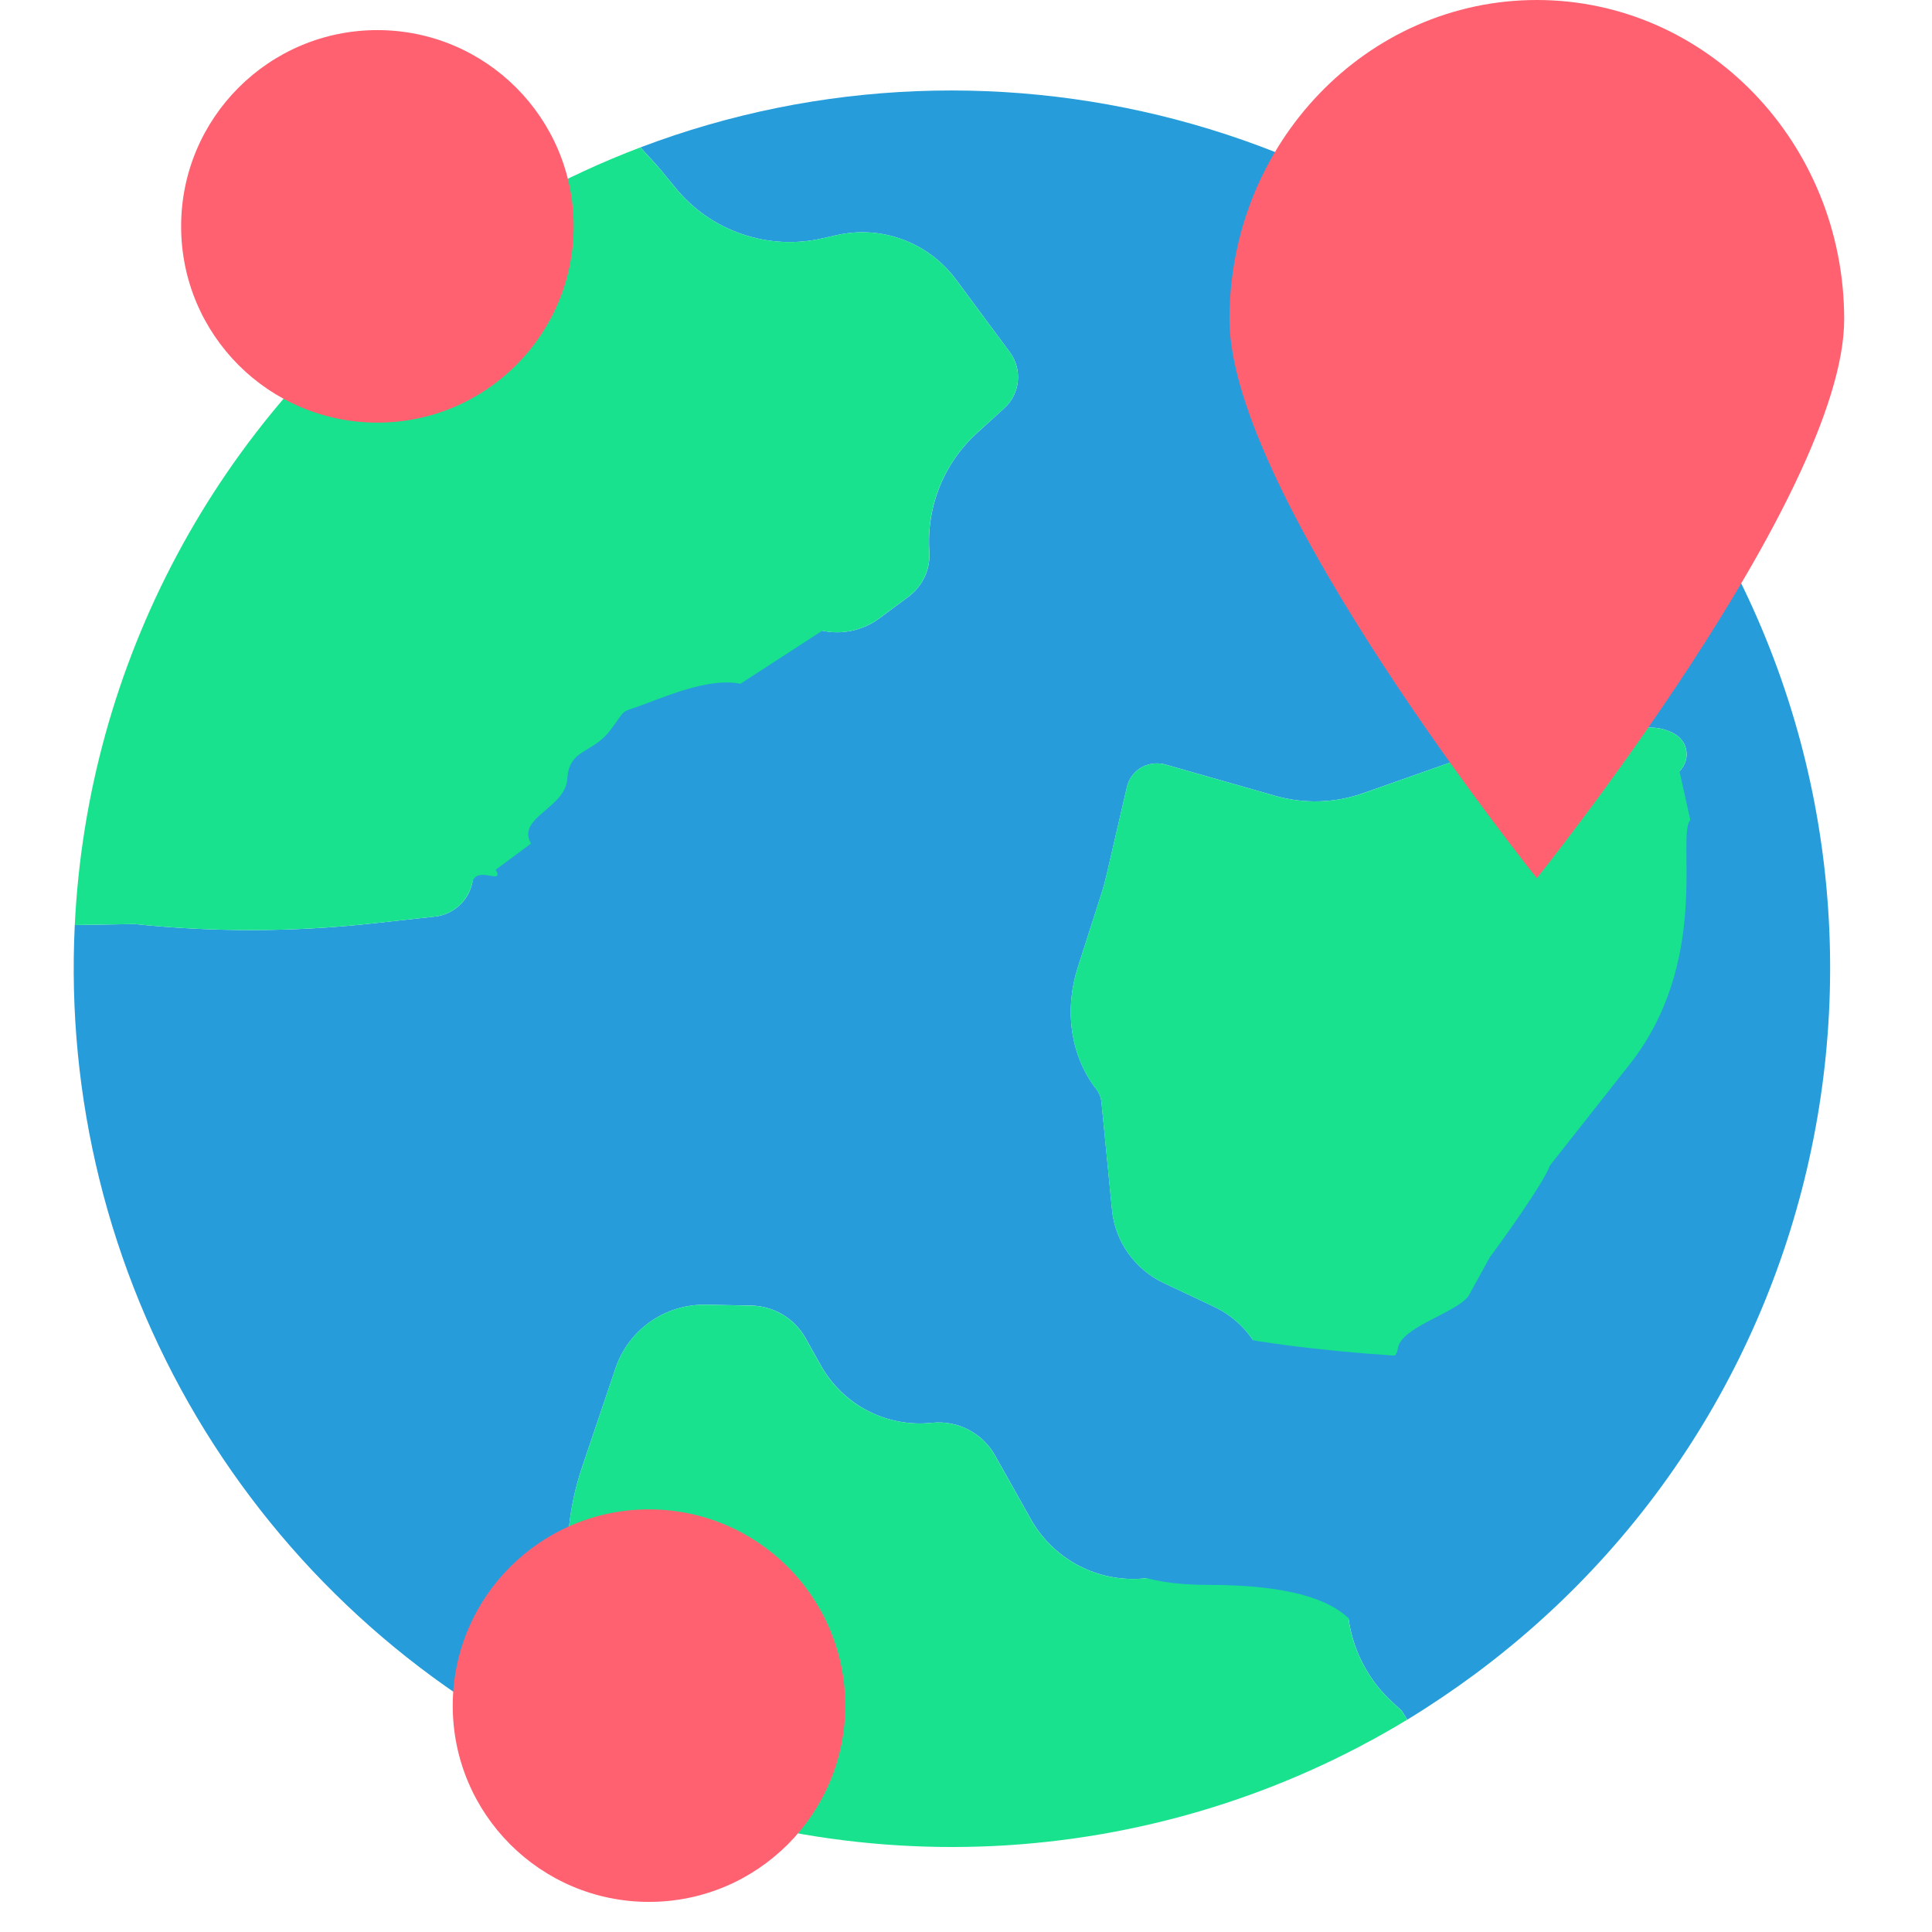
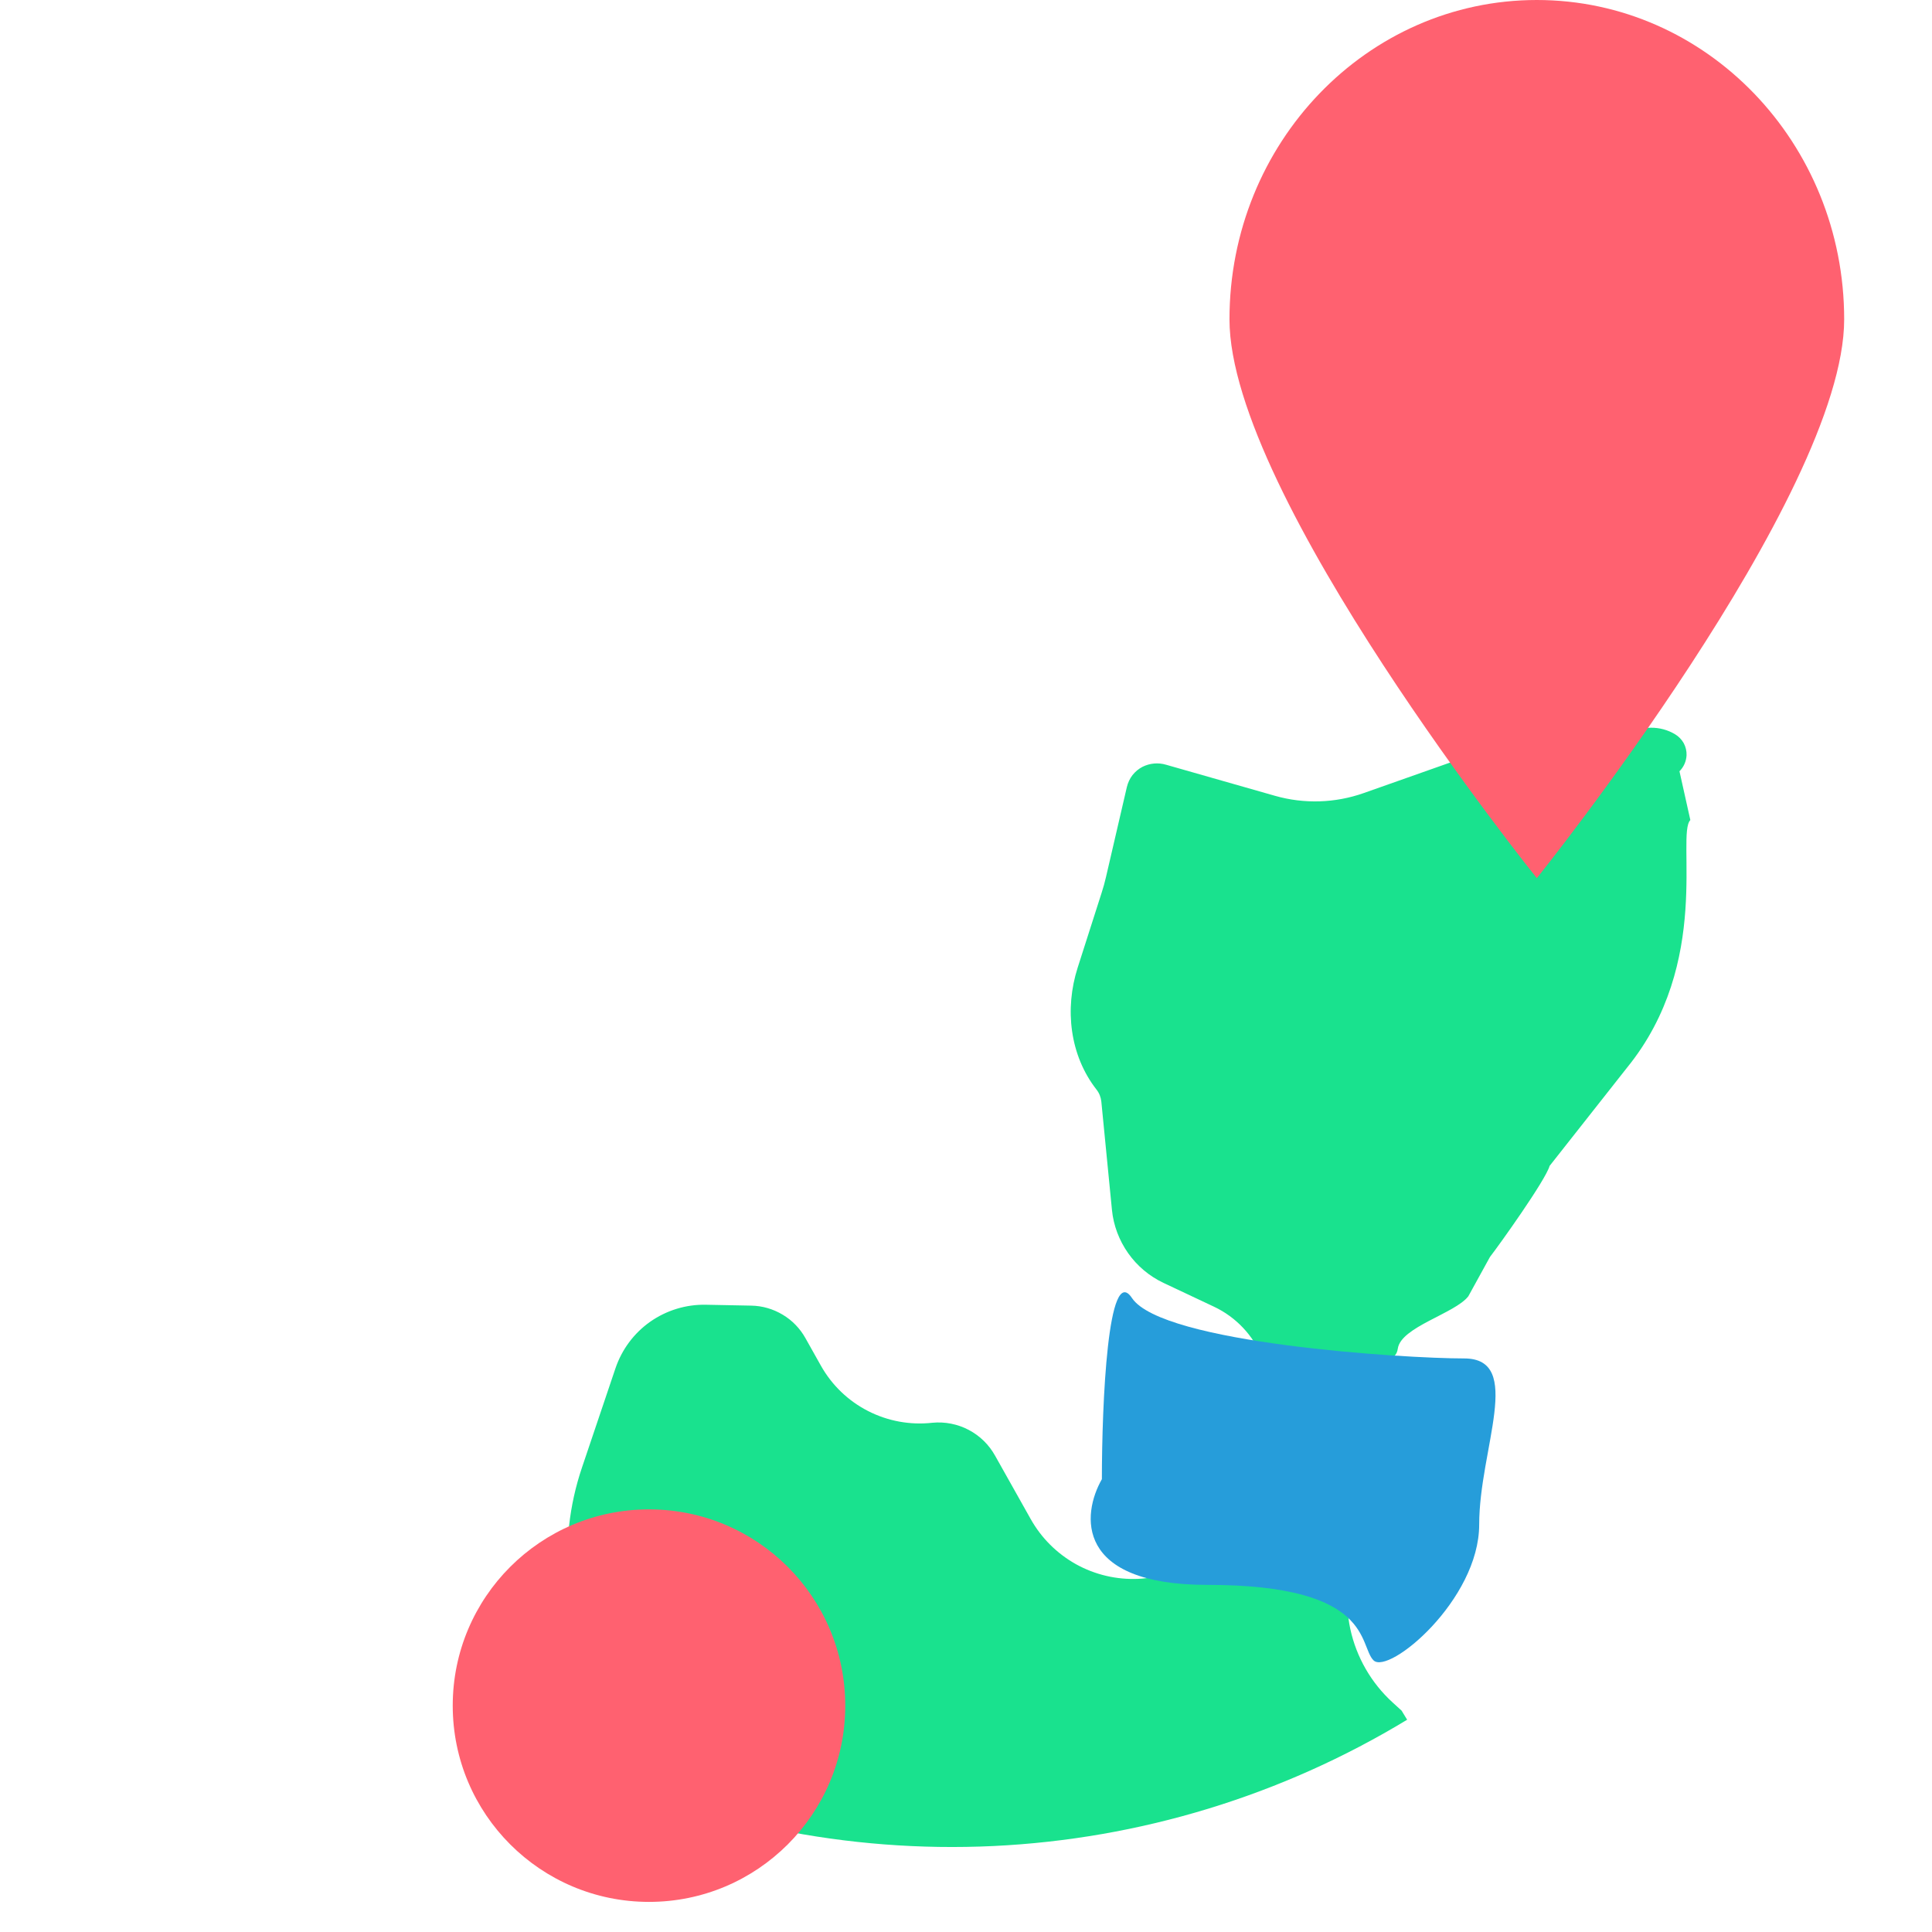
<svg xmlns="http://www.w3.org/2000/svg" width="24" height="24" viewBox="0 0 24 24" fill="none">
-   <path d="M8.168 2.063L7.956 1.831C12.405 0.141 17.609 1.522 20.585 5.532C24.176 10.371 23.164 17.203 18.326 20.794C18.05 20.998 17.768 21.188 17.481 21.363L17.412 21.25L17.3 21.148C17.034 20.906 16.851 20.587 16.775 20.236C16.7 19.885 16.736 19.519 16.878 19.189C16.944 19.034 16.988 18.87 17.007 18.703L17.131 17.645C17.153 17.456 17.129 17.264 17.059 17.087L17.026 17C16.927 16.746 16.896 16.471 16.935 16.201C16.974 15.932 17.083 15.677 17.25 15.462L18.207 14.235C18.322 14.087 18.407 13.919 18.459 13.739L19.035 11.743C19.107 11.494 19.238 11.266 19.418 11.079L20.864 9.58C20.916 9.528 20.948 9.457 20.952 9.383C20.954 9.33 20.942 9.278 20.917 9.232C20.891 9.186 20.854 9.148 20.809 9.121C20.718 9.067 20.615 9.039 20.509 9.039C20.404 9.04 20.301 9.069 20.211 9.124C19.849 9.341 19.43 9.443 19.009 9.417L18.439 9.385C18.338 9.379 18.237 9.394 18.142 9.428L16.941 9.851C16.587 9.977 16.202 9.989 15.84 9.886L14.487 9.5C14.39 9.471 14.286 9.48 14.195 9.525C14.146 9.55 14.103 9.585 14.069 9.629C14.035 9.673 14.011 9.723 13.999 9.777L13.74 10.895C13.725 10.961 13.706 11.028 13.685 11.093L13.388 12.02C13.223 12.534 13.29 13.11 13.622 13.534C13.656 13.577 13.676 13.629 13.682 13.682L13.814 15.029C13.833 15.223 13.902 15.408 14.014 15.566C14.127 15.725 14.277 15.853 14.453 15.936L15.081 16.232C15.355 16.361 15.571 16.59 15.684 16.872C15.797 17.154 15.799 17.468 15.69 17.751L15.29 18.787C15.2 19.021 15.043 19.224 14.839 19.371C14.635 19.518 14.392 19.602 14.141 19.613C13.871 19.625 13.603 19.562 13.367 19.431C13.131 19.299 12.936 19.105 12.804 18.869L12.364 18.086C12.288 17.948 12.174 17.836 12.035 17.763C11.896 17.689 11.739 17.659 11.583 17.674C11.308 17.705 11.03 17.654 10.784 17.528C10.537 17.401 10.334 17.205 10.198 16.964L10.006 16.621C9.938 16.501 9.841 16.401 9.722 16.33C9.604 16.26 9.47 16.221 9.332 16.218L8.77 16.208C8.523 16.203 8.28 16.277 8.078 16.419C7.876 16.561 7.725 16.764 7.646 16.998L7.23 18.229C7.071 18.701 7.016 19.202 7.07 19.698C7.084 19.828 7.091 19.959 7.091 20.09L7.086 20.87L7.079 21.858C5.149 20.925 3.537 19.444 2.443 17.601C1.35 15.757 0.823 13.632 0.929 11.491L1.674 11.479C2.654 11.581 3.641 11.579 4.62 11.472L5.412 11.385C5.522 11.371 5.625 11.323 5.706 11.248C5.788 11.173 5.844 11.075 5.867 10.966C5.917 10.738 5.88 10.5 5.765 10.297L5.669 10.127C5.485 9.802 5.399 9.431 5.422 9.058C5.444 8.685 5.575 8.327 5.797 8.027C6.013 7.736 6.308 7.514 6.646 7.386C6.985 7.258 7.353 7.229 7.707 7.303L10.215 7.835C10.337 7.861 10.464 7.861 10.586 7.834C10.708 7.808 10.823 7.755 10.924 7.681L11.286 7.412C11.372 7.348 11.441 7.263 11.487 7.165C11.532 7.068 11.552 6.96 11.545 6.852C11.526 6.577 11.57 6.301 11.673 6.045C11.776 5.789 11.936 5.56 12.141 5.375L12.475 5.071C12.572 4.984 12.632 4.864 12.644 4.735C12.657 4.606 12.621 4.477 12.543 4.373L11.873 3.469C11.705 3.244 11.476 3.072 11.212 2.975C10.949 2.877 10.663 2.859 10.389 2.922L10.225 2.959C9.89 3.037 9.539 3.019 9.214 2.907C8.888 2.795 8.601 2.594 8.385 2.326L8.217 2.121C8.202 2.102 8.185 2.082 8.168 2.063Z" fill="#269DDA" />
  <path d="M13.998 9.778C14.011 9.724 14.034 9.673 14.068 9.629C14.102 9.586 14.145 9.55 14.194 9.525C14.285 9.48 14.389 9.471 14.486 9.5L15.839 9.886C16.201 9.989 16.586 9.977 16.94 9.852L18.141 9.428C18.236 9.394 18.337 9.38 18.438 9.385L19.008 9.417C19.429 9.443 19.848 9.341 20.21 9.125C20.3 9.07 20.403 9.04 20.509 9.04C20.614 9.039 20.718 9.067 20.808 9.121C20.853 9.148 20.89 9.186 20.916 9.232C20.941 9.279 20.953 9.331 20.951 9.383C20.947 9.458 20.916 9.528 20.863 9.581L20.998 10.187C20.818 10.373 21.276 11.956 20.21 13.265L19.25 14.483C19.199 14.662 18.624 15.466 18.509 15.614L18.24 16.103C18.073 16.318 17.403 16.483 17.364 16.753C17.325 17.022 16.926 16.746 17.025 17L17.058 17.087C17.128 17.265 17.152 17.456 17.13 17.645L17.006 18.703C16.987 18.871 16.943 19.035 16.877 19.189C16.735 19.519 16.699 19.885 16.774 20.236C16.85 20.587 17.034 20.906 17.299 21.148L17.411 21.25L17.48 21.363C15.925 22.306 14.158 22.845 12.342 22.932C10.525 23.018 8.716 22.649 7.078 21.859L7.085 20.87L7.09 20.09C7.09 19.959 7.083 19.828 7.069 19.698C7.015 19.203 7.07 18.701 7.23 18.229L7.645 16.999C7.724 16.765 7.875 16.561 8.077 16.419C8.28 16.277 8.522 16.203 8.769 16.208L9.331 16.219C9.469 16.221 9.603 16.26 9.722 16.331C9.84 16.401 9.938 16.502 10.005 16.622L10.197 16.964C10.333 17.206 10.536 17.402 10.783 17.528C11.029 17.654 11.307 17.705 11.582 17.674C11.738 17.659 11.896 17.69 12.034 17.763C12.173 17.836 12.287 17.948 12.363 18.086L12.803 18.869C12.935 19.105 13.13 19.299 13.366 19.431C13.602 19.562 13.87 19.625 14.14 19.613C14.391 19.602 14.634 19.518 14.838 19.372C15.042 19.225 15.199 19.022 15.29 18.787L15.689 17.751C15.798 17.468 15.796 17.154 15.683 16.872C15.57 16.59 15.354 16.361 15.08 16.232L14.452 15.936C14.277 15.853 14.126 15.726 14.014 15.567C13.902 15.408 13.832 15.223 13.813 15.03L13.681 13.683C13.675 13.629 13.655 13.578 13.621 13.535C13.289 13.11 13.223 12.534 13.387 12.021L13.684 11.093C13.705 11.028 13.724 10.962 13.739 10.895L13.998 9.778Z" fill="#19E28E" />
-   <path d="M5.323 3.273C6.13 2.673 7.015 2.188 7.955 1.831L8.167 2.063C8.184 2.082 8.201 2.102 8.217 2.121L8.384 2.326C8.6 2.594 8.888 2.795 9.213 2.907C9.539 3.019 9.889 3.037 10.224 2.959L10.388 2.922C10.662 2.859 10.948 2.877 11.212 2.975C11.475 3.072 11.705 3.244 11.872 3.469L12.543 4.373C12.62 4.477 12.656 4.606 12.644 4.735C12.631 4.864 12.571 4.984 12.475 5.071L12.14 5.375C11.935 5.56 11.776 5.789 11.672 6.045C11.569 6.301 11.525 6.577 11.544 6.852C11.551 6.96 11.531 7.068 11.486 7.165C11.441 7.263 11.371 7.348 11.285 7.412L10.923 7.681C10.822 7.755 10.707 7.808 10.585 7.834C10.463 7.861 10.336 7.861 10.214 7.835L9.198 8.494C8.844 8.42 8.361 8.613 8.023 8.741C7.684 8.869 7.801 8.776 7.585 9.066C7.362 9.366 7.07 9.297 7.048 9.67C7.025 10.043 6.412 10.154 6.596 10.479L6.158 10.804C6.273 11.007 5.916 10.738 5.867 10.966C5.843 11.075 5.787 11.173 5.706 11.248C5.624 11.323 5.521 11.371 5.411 11.385L4.619 11.472C3.64 11.579 2.653 11.581 1.674 11.479L0.929 11.491C1.007 9.881 1.442 8.309 2.202 6.888C2.962 5.467 4.028 4.232 5.323 3.273Z" fill="#19E28E" />
  <path d="M15 19.688C13.35 19.688 13.438 18.812 13.688 18.375C13.688 17.438 13.763 15.675 14.062 16.125C14.438 16.688 17.438 16.875 18.188 16.875C18.938 16.875 18.375 18 18.375 18.938C18.375 19.875 17.25 20.812 17.062 20.625C16.875 20.438 17.063 19.688 15 19.688Z" fill="#269DDA" />
  <path d="M22.909 3.967C22.909 6.158 19.091 10.909 19.091 10.909C19.091 10.909 15.273 6.158 15.273 3.967C15.273 1.776 16.982 0 19.091 0C21.199 0 22.909 1.776 22.909 3.967Z" fill="#FF6170" />
-   <circle cx="4.688" cy="2.812" r="2.438" fill="#FF6170" />
  <circle cx="8.062" cy="21.188" r="2.438" fill="#FF6170" />
</svg>